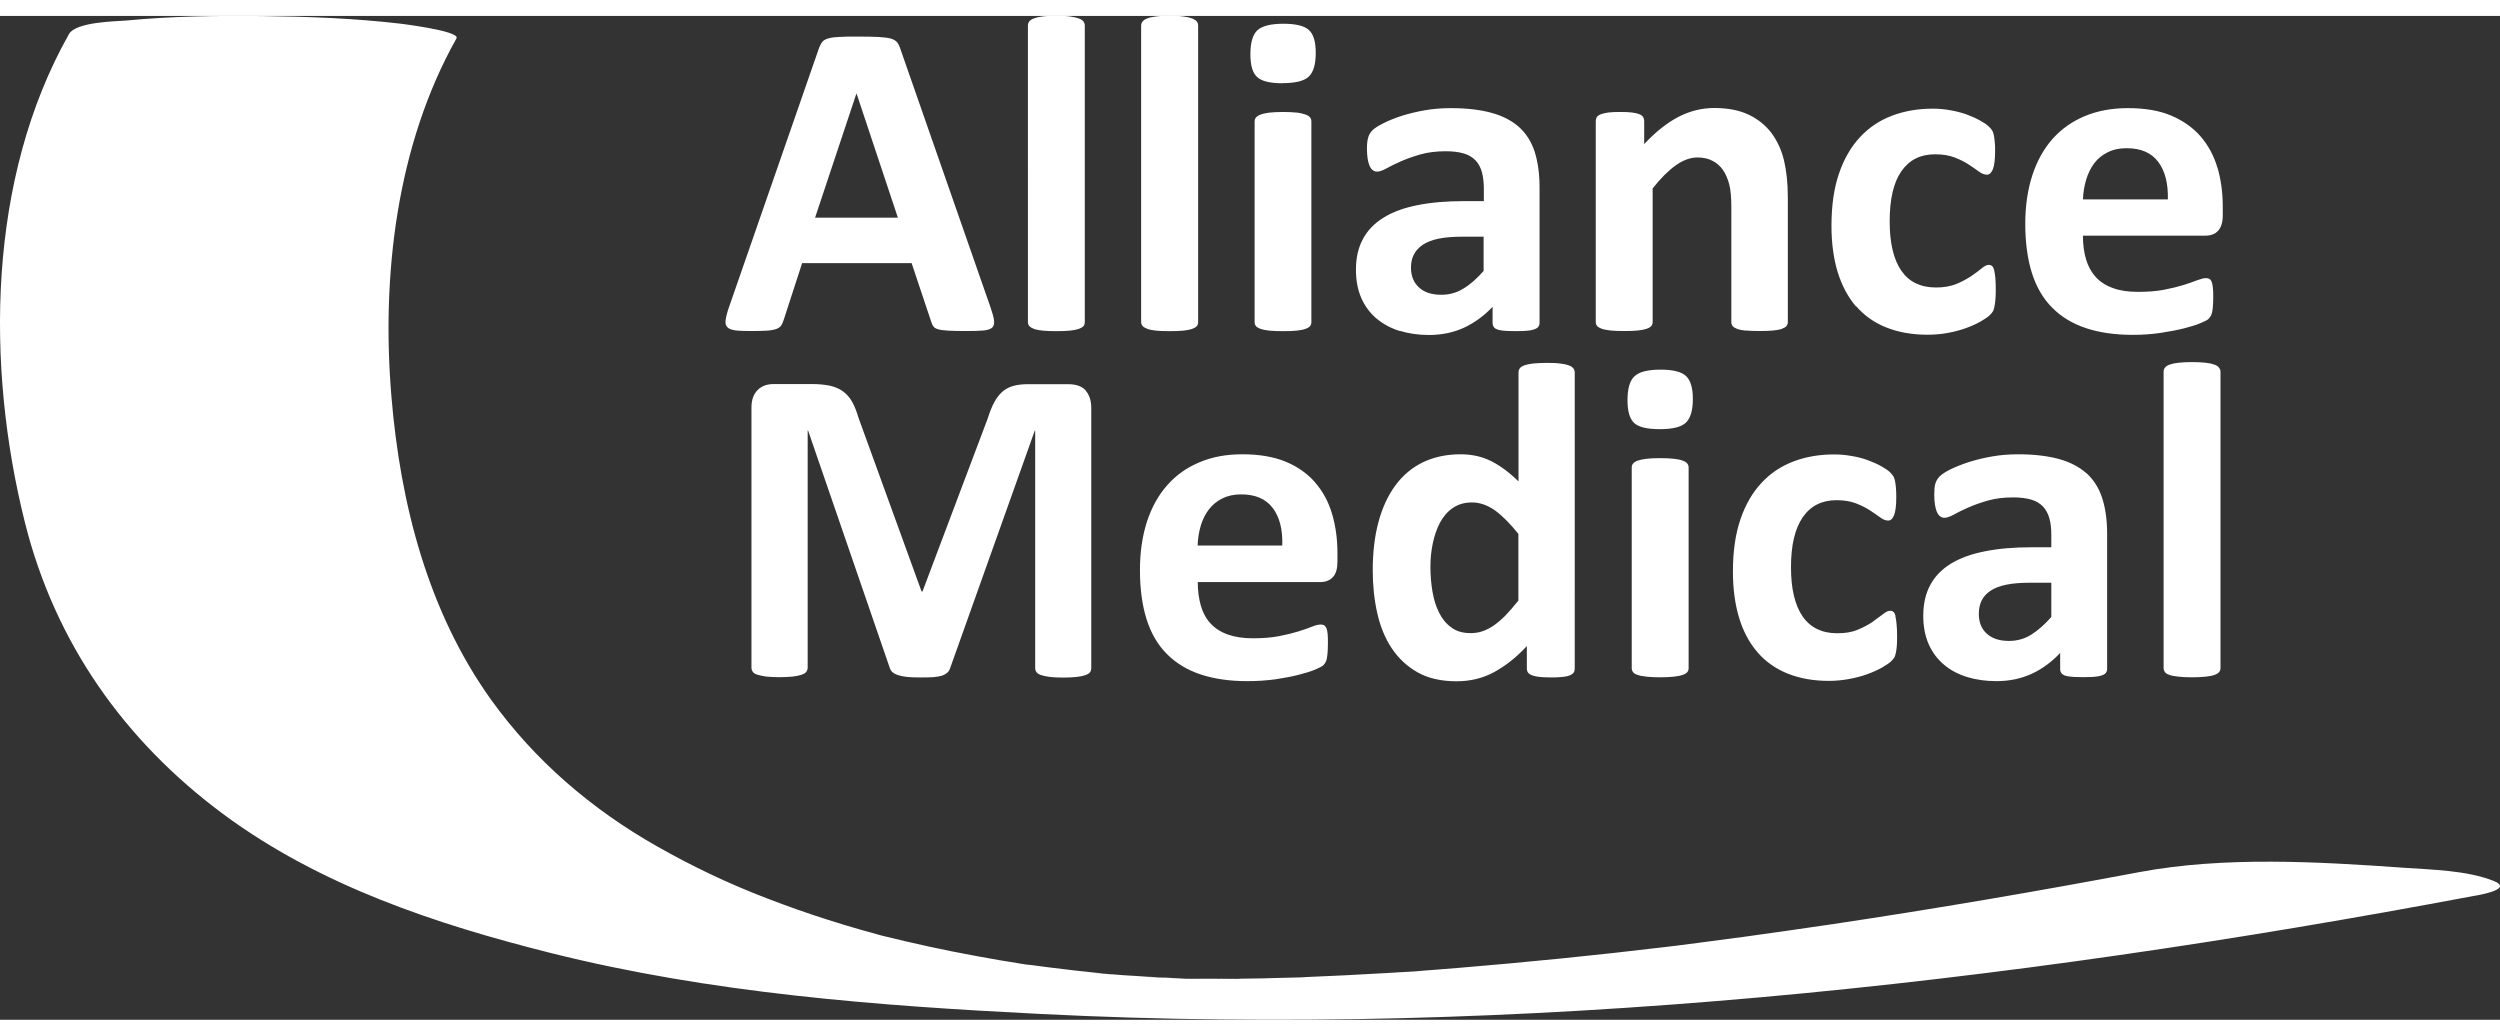
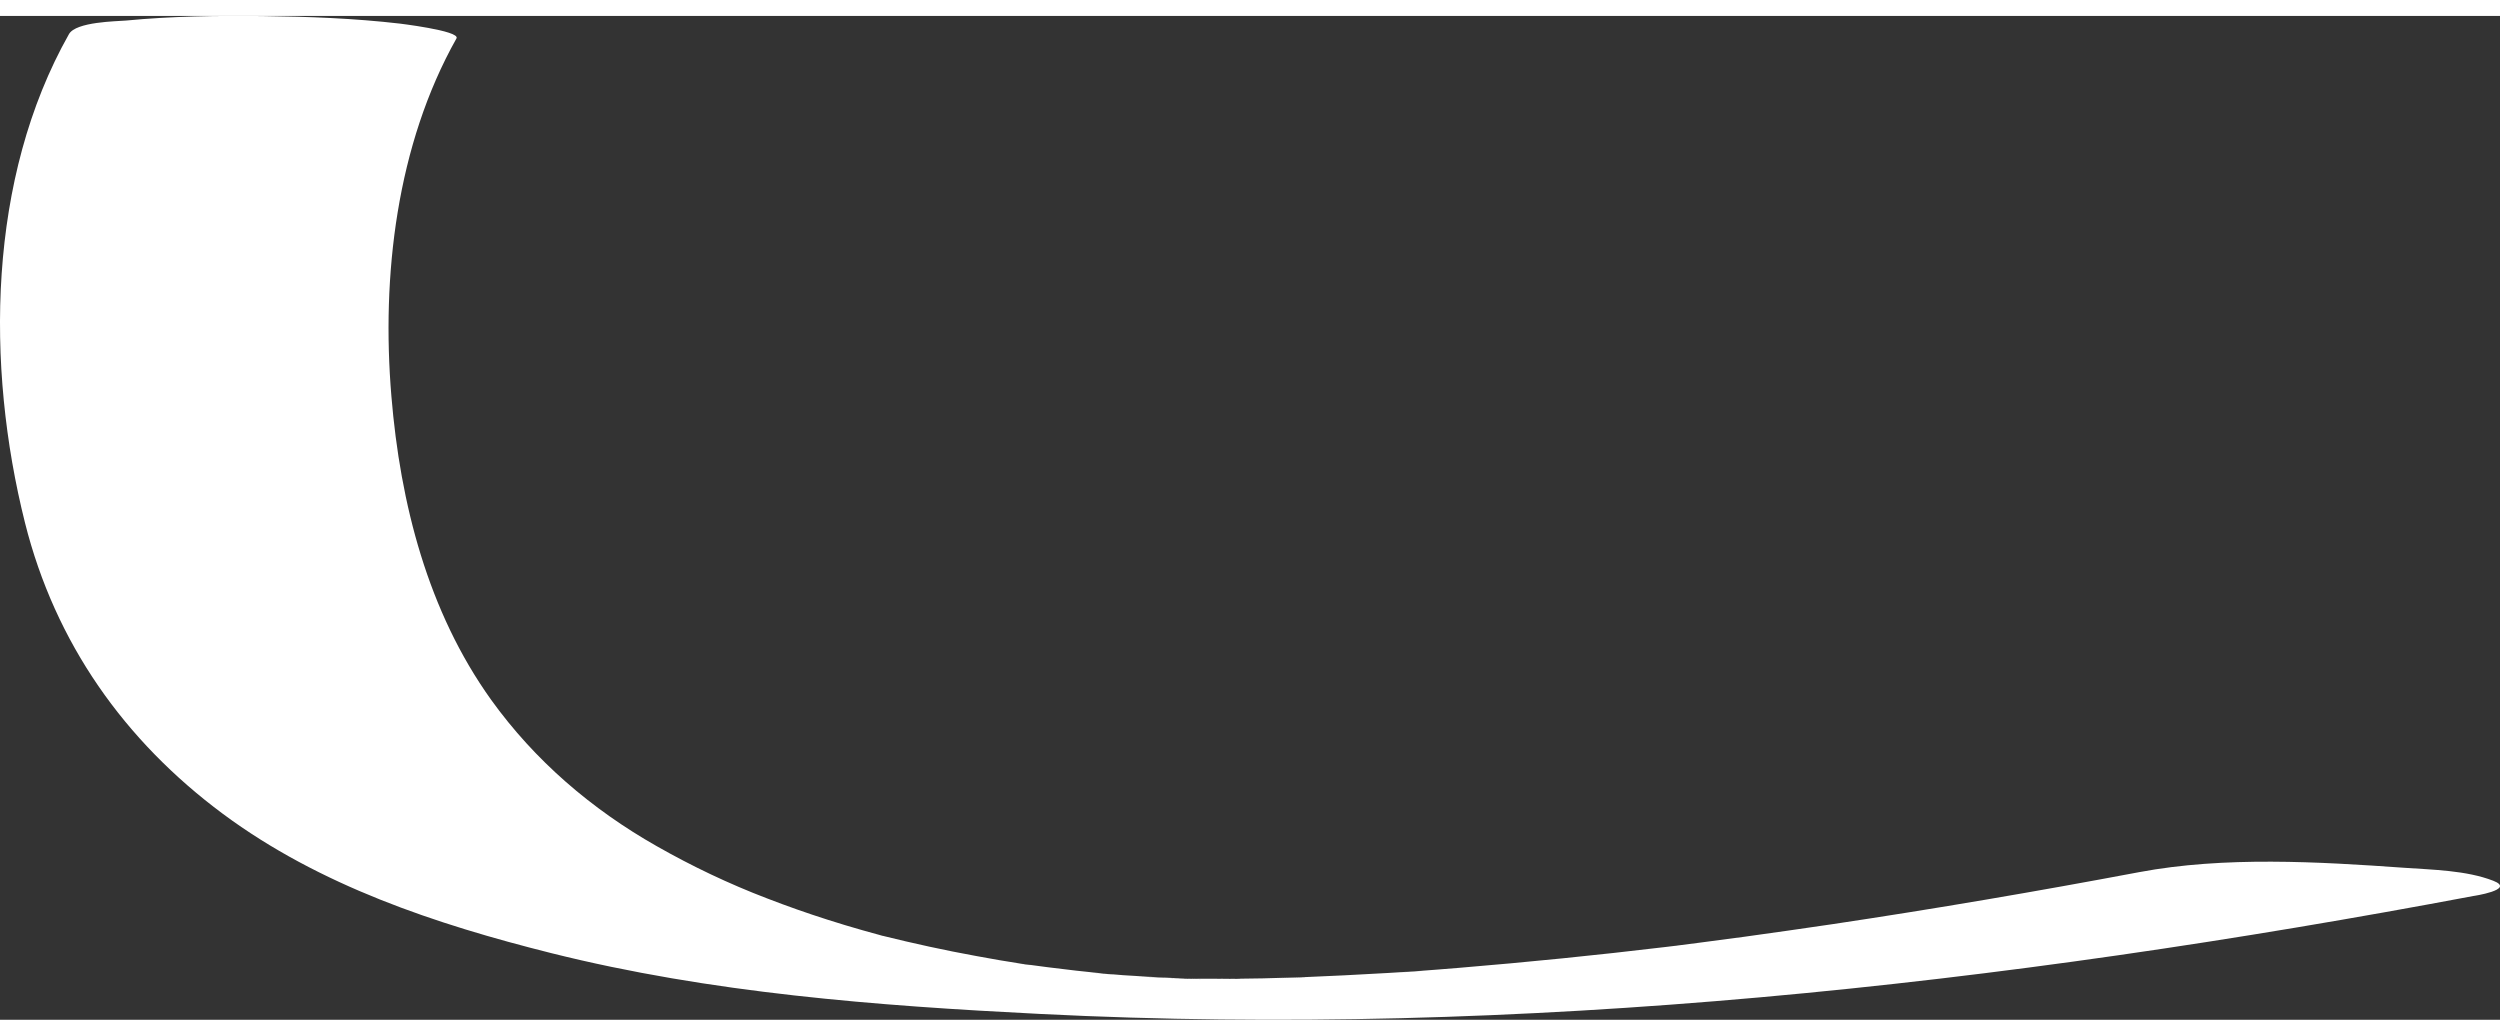
<svg xmlns="http://www.w3.org/2000/svg" id="a" width="140" height="58" viewBox="0 0 189 75.89">
  <rect x="0" y="0" width="189" height="75.89" fill="#333333" stroke="none" />
-   <path d="M58,23.79c.3-.02,.54-.07,.7-.13,.17-.06,.28-.15,.36-.26,.07-.11,.13-.24,.18-.4l1.4-4.31h8.28l1.48,4.43c.04,.14,.1,.26,.17,.36,.07,.09,.18,.16,.36,.21,.17,.05,.42,.08,.74,.1,.32,.02,.78,.03,1.36,.03s.99-.01,1.31-.04c.32-.03,.54-.1,.67-.22,.12-.12,.17-.3,.14-.54-.03-.24-.12-.56-.26-.97l-6.82-19.55c-.07-.22-.15-.39-.25-.51-.1-.12-.26-.22-.48-.28-.22-.06-.53-.1-.93-.12-.4-.02-.93-.03-1.6-.03-.58,0-1.04,0-1.4,.03-.35,.01-.63,.06-.83,.12-.2,.06-.34,.15-.43,.27-.09,.12-.17,.28-.24,.47l-6.8,19.57c-.14,.4-.22,.72-.25,.95-.04,.24,0,.42,.12,.55,.11,.13,.32,.21,.61,.25,.3,.04,.7,.05,1.23,.05,.49,0,.89-.01,1.18-.03Zm6.74-17.91h.02l3.12,9.37h-6.26l3.12-9.37Zm13.42,17.78c.17,.06,.38,.1,.66,.13,.27,.03,.62,.04,1.04,.04s.77-.01,1.04-.04c.27-.03,.49-.07,.66-.13,.16-.06,.28-.13,.35-.21,.07-.09,.1-.19,.1-.3V.73c0-.11-.03-.21-.1-.31-.07-.09-.18-.16-.35-.23-.17-.06-.39-.11-.66-.15-.27-.04-.62-.05-1.04-.05s-.77,.01-1.04,.05c-.27,.03-.49,.08-.66,.15-.17,.06-.28,.14-.35,.23-.07,.09-.1,.2-.1,.31V23.14c0,.11,.03,.21,.1,.3,.07,.08,.18,.15,.35,.21Zm8.57,0c.17,.06,.38,.1,.66,.13,.27,.03,.62,.04,1.04,.04s.77-.01,1.04-.04c.27-.03,.49-.07,.66-.13,.16-.06,.28-.13,.35-.21,.07-.09,.1-.19,.1-.3V.73c0-.11-.03-.21-.1-.31-.07-.09-.19-.16-.35-.23-.17-.06-.38-.11-.66-.15-.27-.04-.62-.05-1.04-.05s-.77,.01-1.04,.05c-.27,.03-.49,.08-.66,.15-.16,.06-.28,.14-.35,.23-.07,.09-.11,.2-.11,.31V23.14c0,.11,.04,.21,.11,.3,.07,.08,.19,.15,.35,.21Zm11.31-16.35c-.27-.03-.62-.05-1.04-.05s-.76,.02-1.04,.05c-.27,.04-.49,.08-.66,.15-.16,.06-.28,.14-.35,.22-.07,.09-.1,.19-.1,.3v15.17c0,.11,.03,.21,.1,.3,.07,.08,.19,.15,.35,.21,.17,.06,.38,.1,.66,.13,.28,.03,.62,.04,1.04,.04s.77-.01,1.04-.04c.27-.03,.49-.07,.65-.13,.17-.06,.28-.13,.35-.21,.07-.09,.1-.19,.1-.3V7.97c0-.11-.03-.21-.1-.3-.07-.08-.18-.16-.35-.22-.17-.06-.38-.11-.65-.15Zm-1.06-2.23c.95,0,1.61-.16,1.96-.49,.35-.33,.53-.92,.53-1.79s-.17-1.41-.51-1.73c-.34-.32-.99-.48-1.94-.48s-1.62,.17-1.97,.5c-.35,.34-.52,.94-.52,1.8s.17,1.41,.5,1.72c.33,.32,.98,.48,1.95,.48Zm8.82,18.72c.68,.21,1.42,.32,2.23,.32,.98,0,1.87-.19,2.67-.56,.8-.38,1.51-.9,2.14-1.57v1.21c0,.16,.05,.28,.14,.38,.1,.09,.26,.15,.5,.19,.23,.04,.61,.06,1.12,.06,.48,0,.84-.02,1.08-.06,.25-.04,.43-.11,.54-.19,.11-.09,.17-.22,.17-.38V12.97c0-1.05-.13-1.95-.37-2.71-.25-.76-.65-1.38-1.19-1.87-.55-.48-1.24-.84-2.09-1.07-.84-.23-1.86-.35-3.06-.35-.67,0-1.32,.05-1.95,.16-.63,.11-1.21,.25-1.75,.42-.53,.17-1,.36-1.39,.56-.4,.2-.68,.38-.84,.54-.16,.17-.27,.35-.32,.56-.06,.2-.09,.48-.09,.83,0,.26,.02,.5,.05,.72,.03,.22,.08,.4,.14,.55,.06,.14,.14,.26,.24,.34,.09,.08,.21,.12,.33,.12,.18,0,.42-.08,.71-.24,.29-.16,.65-.34,1.08-.53,.43-.19,.93-.37,1.49-.53,.56-.16,1.2-.24,1.92-.24,.55,0,1,.06,1.37,.17,.37,.11,.66,.29,.89,.53,.22,.24,.38,.54,.48,.9,.09,.36,.14,.77,.14,1.25v.92h-1.48c-1.35,0-2.54,.1-3.56,.31-1.02,.2-1.88,.52-2.56,.95-.69,.43-1.21,.97-1.55,1.62-.35,.65-.52,1.42-.52,2.31,0,.82,.14,1.53,.41,2.15,.28,.62,.66,1.13,1.15,1.54,.49,.41,1.08,.73,1.75,.94Zm1.09-5.76c.14-.29,.37-.53,.67-.74,.31-.2,.7-.36,1.19-.46,.49-.1,1.08-.15,1.77-.15h1.64v2.59c-.52,.59-1.03,1.04-1.54,1.34-.5,.31-1.06,.46-1.66,.46-.72,0-1.28-.18-1.68-.55-.4-.36-.61-.86-.61-1.5,0-.37,.07-.71,.22-1Zm25.1,5.74c.28,.03,.63,.04,1.05,.04s.75-.01,1.03-.04c.28-.03,.49-.07,.65-.13,.16-.06,.28-.13,.34-.21,.07-.09,.1-.19,.1-.3V13.75c0-1.1-.1-2.04-.29-2.83-.19-.79-.51-1.47-.94-2.06-.44-.58-1.01-1.05-1.72-1.39-.71-.34-1.58-.51-2.62-.51-.94,0-1.85,.23-2.72,.68-.87,.46-1.72,1.14-2.57,2.05v-1.75c0-.11-.03-.22-.08-.3-.06-.08-.15-.16-.28-.21-.13-.05-.32-.1-.56-.13-.24-.03-.54-.04-.9-.04s-.64,.01-.88,.04c-.23,.03-.42,.07-.57,.13-.15,.06-.25,.13-.31,.21-.05,.09-.08,.19-.08,.3v15.2c0,.11,.03,.21,.1,.3,.07,.08,.19,.15,.35,.21,.17,.06,.38,.1,.66,.13,.27,.03,.62,.04,1.04,.04s.77-.01,1.04-.04c.27-.03,.49-.07,.66-.13,.17-.06,.28-.13,.35-.21,.07-.09,.1-.19,.1-.3V13.04c.6-.76,1.18-1.34,1.74-1.74,.56-.4,1.11-.6,1.65-.6,.43,0,.81,.08,1.13,.25,.32,.16,.59,.4,.8,.7,.2,.3,.36,.66,.47,1.08,.11,.42,.16,1,.16,1.74v8.68c0,.11,.03,.21,.1,.3,.07,.08,.18,.15,.34,.21,.16,.06,.37,.1,.65,.13Zm8.33-1.84c.62,.71,1.37,1.25,2.28,1.61,.9,.36,1.94,.55,3.11,.55,.52,0,1.03-.04,1.52-.13,.49-.09,.95-.21,1.37-.36,.42-.15,.8-.32,1.12-.5,.33-.19,.56-.35,.7-.48,.13-.13,.22-.24,.26-.32,.04-.09,.08-.2,.1-.34,.03-.13,.05-.3,.07-.5,.02-.2,.03-.44,.03-.74,0-.38-.01-.68-.03-.92-.02-.24-.06-.43-.09-.59-.04-.15-.09-.26-.16-.31-.06-.06-.15-.09-.25-.09-.15,0-.33,.09-.54,.27-.21,.17-.48,.37-.8,.59-.32,.21-.69,.41-1.12,.59-.43,.17-.94,.26-1.53,.26s-1.09-.11-1.53-.32c-.44-.21-.8-.53-1.09-.95-.29-.42-.51-.94-.66-1.57-.15-.63-.22-1.35-.22-2.17,0-1.66,.29-2.92,.88-3.77,.59-.86,1.44-1.29,2.56-1.29,.57,0,1.05,.08,1.47,.24,.41,.16,.76,.33,1.06,.53,.29,.19,.55,.37,.77,.53,.21,.16,.42,.24,.61,.24s.33-.13,.45-.4c.11-.27,.17-.73,.17-1.39,0-.28,0-.52-.03-.72-.02-.2-.04-.37-.07-.5-.03-.14-.07-.25-.12-.33-.05-.09-.14-.19-.27-.31-.12-.13-.34-.27-.64-.44-.3-.17-.64-.32-1.02-.46-.38-.14-.79-.24-1.23-.32-.44-.08-.88-.12-1.34-.12-1.12,0-2.14,.18-3.07,.53-.93,.35-1.74,.89-2.42,1.62-.68,.73-1.21,1.64-1.59,2.75-.38,1.11-.57,2.42-.57,3.95,0,1.32,.16,2.49,.47,3.51,.32,1.02,.78,1.89,1.39,2.6Zm27.31-10.49c-.27-.91-.7-1.69-1.28-2.36-.58-.66-1.32-1.18-2.22-1.56-.9-.38-1.99-.56-3.26-.56-1.2,0-2.29,.2-3.25,.6-.96,.4-1.77,.97-2.45,1.73-.67,.76-1.18,1.68-1.53,2.76-.35,1.09-.53,2.3-.53,3.65,0,1.42,.17,2.66,.5,3.72,.34,1.06,.84,1.93,1.53,2.62,.68,.69,1.53,1.21,2.55,1.55,1.02,.34,2.2,.51,3.55,.51,.75,0,1.45-.05,2.11-.15,.66-.1,1.24-.21,1.76-.34,.51-.13,.93-.26,1.26-.4,.33-.14,.53-.24,.6-.32,.07-.08,.13-.16,.18-.25,.04-.08,.08-.19,.1-.32,.02-.12,.04-.27,.05-.45,.01-.17,.02-.39,.02-.64,0-.28,0-.52-.03-.71-.02-.19-.05-.33-.09-.44-.05-.1-.1-.17-.17-.21-.07-.04-.15-.06-.26-.06-.17,0-.39,.06-.66,.16-.27,.11-.62,.23-1.03,.36-.42,.13-.91,.25-1.47,.36-.57,.11-1.23,.16-1.98,.16s-1.37-.09-1.9-.29c-.53-.19-.96-.47-1.3-.84-.33-.37-.58-.82-.73-1.35-.16-.53-.23-1.12-.23-1.77h9.26c.41,0,.73-.12,.96-.37,.23-.25,.35-.64,.35-1.16v-.68c0-1.07-.14-2.06-.41-2.97Zm-10.16,2.42c.02-.53,.11-1.04,.25-1.51,.14-.47,.35-.88,.61-1.23,.27-.35,.6-.62,1.01-.82,.41-.21,.88-.31,1.43-.31,1.08,0,1.87,.34,2.39,1.03,.52,.69,.76,1.63,.73,2.84h-6.41Zm-75.39,14.44c-.14-.15-.32-.27-.54-.35-.22-.08-.49-.12-.8-.12h-3.02c-.42,0-.79,.04-1.11,.13-.32,.09-.59,.23-.82,.43-.24,.21-.44,.47-.62,.8-.18,.33-.34,.73-.49,1.21l-4.94,13.1h-.07l-4.77-13.14c-.14-.48-.3-.88-.48-1.2-.18-.32-.41-.58-.68-.78-.27-.2-.6-.34-.97-.43-.38-.08-.83-.13-1.35-.13h-2.93c-.51,0-.92,.15-1.22,.46-.31,.31-.46,.75-.46,1.33v19.65c0,.11,.03,.22,.1,.31,.06,.09,.17,.17,.34,.22,.17,.05,.39,.1,.65,.14,.27,.03,.62,.05,1.02,.05s.76-.02,1.03-.05c.27-.03,.49-.08,.66-.14,.17-.06,.29-.13,.35-.22,.06-.09,.1-.19,.1-.31V31.34h.03l6.17,17.93c.04,.13,.1,.24,.2,.33,.1,.09,.24,.17,.42,.23,.18,.06,.4,.11,.67,.14,.27,.03,.6,.04,.99,.04s.72,0,.99-.02c.27-.02,.5-.06,.67-.11,.18-.06,.31-.14,.42-.23,.1-.1,.18-.22,.22-.37l6.39-17.93h.03v17.95c0,.11,.03,.22,.1,.31,.07,.09,.18,.17,.34,.22,.16,.05,.37,.1,.65,.14,.27,.03,.61,.05,1.02,.05s.77-.02,1.04-.05c.27-.03,.49-.08,.66-.14,.16-.06,.28-.13,.34-.22,.06-.09,.09-.19,.09-.31V29.64c0-.28-.04-.54-.11-.76-.08-.22-.18-.41-.32-.56Zm17.34,6.95c-.58-.66-1.32-1.19-2.22-1.56-.9-.37-1.99-.56-3.26-.56s-2.29,.2-3.25,.6c-.96,.4-1.77,.97-2.44,1.73-.67,.75-1.18,1.67-1.54,2.76-.35,1.09-.53,2.31-.53,3.66,0,1.42,.17,2.66,.5,3.72,.34,1.06,.84,1.93,1.53,2.62,.68,.69,1.53,1.21,2.55,1.55,1.02,.34,2.2,.51,3.55,.51,.75,0,1.45-.05,2.12-.14,.65-.1,1.24-.21,1.75-.34,.51-.13,.93-.26,1.26-.4,.33-.14,.53-.25,.6-.32,.08-.08,.14-.16,.18-.25,.05-.09,.08-.19,.1-.32,.02-.13,.04-.28,.05-.45,.01-.17,.02-.39,.02-.64,0-.28,0-.52-.02-.71-.02-.19-.05-.33-.09-.43-.05-.1-.1-.17-.17-.22-.07-.04-.15-.06-.26-.06-.17,0-.39,.05-.66,.16-.27,.11-.62,.23-1.03,.36-.42,.13-.91,.25-1.47,.36-.57,.11-1.23,.16-1.98,.16s-1.37-.1-1.9-.29c-.53-.19-.96-.47-1.3-.84-.34-.37-.58-.82-.73-1.35-.15-.53-.23-1.12-.23-1.77h9.25c.41,0,.73-.12,.96-.37,.24-.25,.35-.64,.35-1.16v-.68c0-1.07-.14-2.05-.41-2.96-.27-.91-.7-1.7-1.28-2.36Zm-8.88,4.78c.02-.54,.1-1.04,.24-1.51,.14-.47,.35-.88,.61-1.22,.27-.35,.6-.62,1.01-.83,.4-.2,.88-.31,1.42-.31,1.08,0,1.88,.34,2.4,1.03,.52,.69,.76,1.63,.72,2.84h-6.4Zm28.41-13.39c-.07-.09-.18-.17-.34-.23-.16-.06-.37-.11-.65-.14-.27-.04-.62-.05-1.04-.05s-.77,.02-1.04,.05c-.27,.03-.49,.08-.65,.14-.16,.06-.28,.14-.34,.23-.06,.09-.09,.19-.09,.31v8.23c-.68-.67-1.37-1.18-2.06-1.53-.69-.35-1.47-.52-2.32-.52-1.08,0-2.03,.21-2.86,.61-.83,.41-1.52,.99-2.08,1.76-.56,.76-.98,1.68-1.27,2.76-.29,1.08-.43,2.3-.43,3.65,0,1.13,.11,2.2,.34,3.22,.23,1.02,.59,1.91,1.1,2.67,.51,.76,1.16,1.37,1.96,1.82,.8,.45,1.78,.67,2.94,.67,1.04,0,1.99-.23,2.85-.7,.86-.47,1.68-1.12,2.46-1.96v1.69c0,.13,.03,.23,.09,.31,.06,.09,.17,.16,.31,.21,.14,.05,.33,.1,.55,.12,.23,.02,.52,.04,.89,.04,.34,0,.62-.01,.86-.04,.23-.02,.42-.06,.55-.12,.14-.06,.23-.13,.29-.21,.06-.08,.08-.19,.08-.31V26.96c0-.12-.03-.22-.1-.31Zm-4.16,17.55c-.36,.45-.7,.84-1,1.15-.31,.31-.61,.56-.9,.76-.29,.19-.57,.33-.85,.42-.28,.09-.56,.13-.86,.13-.59,0-1.08-.14-1.46-.43-.39-.28-.7-.66-.93-1.13-.24-.47-.4-1.01-.5-1.61-.1-.6-.15-1.22-.15-1.86,0-.6,.06-1.19,.18-1.76,.12-.58,.3-1.09,.54-1.56,.25-.46,.57-.84,.97-1.11,.41-.28,.89-.42,1.44-.42,.61,0,1.2,.21,1.76,.61,.56,.41,1.15,1,1.76,1.77v5.05Zm12.42-10.58c-.17-.07-.38-.11-.66-.14-.27-.03-.62-.05-1.04-.05s-.77,.02-1.04,.05c-.27,.03-.49,.08-.66,.14-.17,.06-.28,.14-.35,.22-.07,.09-.1,.18-.1,.3v15.17c0,.11,.03,.21,.1,.3,.07,.09,.18,.16,.35,.21,.16,.06,.38,.1,.66,.13,.27,.03,.62,.05,1.04,.05s.77-.02,1.04-.05c.27-.03,.49-.07,.66-.13,.17-.06,.28-.13,.35-.21,.07-.09,.1-.18,.1-.3v-15.17c0-.11-.03-.21-.1-.3-.07-.09-.18-.16-.35-.22Zm.26-6.39c-.34-.33-.99-.49-1.94-.49s-1.62,.17-1.97,.51c-.35,.33-.52,.93-.52,1.8s.17,1.4,.5,1.72c.34,.32,.99,.47,1.95,.47s1.61-.16,1.96-.49c.35-.33,.53-.92,.53-1.79h0c0-.83-.17-1.41-.51-1.73Zm15.84,18.15c-.04-.15-.09-.26-.16-.32-.07-.06-.16-.09-.26-.09-.15,0-.33,.09-.54,.26-.22,.17-.49,.37-.8,.59-.32,.22-.69,.41-1.12,.59-.43,.18-.93,.26-1.53,.26s-1.09-.11-1.53-.32c-.43-.21-.8-.53-1.09-.95-.29-.42-.51-.94-.66-1.57-.15-.62-.22-1.35-.22-2.16,0-1.66,.3-2.92,.89-3.77,.59-.86,1.44-1.29,2.55-1.29,.57,0,1.06,.08,1.47,.24,.41,.16,.76,.33,1.06,.53,.29,.19,.55,.37,.77,.53,.21,.16,.42,.24,.61,.24,.18,0,.33-.13,.44-.4,.11-.27,.17-.73,.17-1.39,0-.28-.01-.53-.03-.72-.02-.2-.04-.37-.07-.5-.03-.14-.07-.25-.12-.33-.05-.09-.14-.19-.26-.32-.13-.12-.34-.27-.64-.44-.3-.17-.64-.32-1.02-.46-.38-.14-.79-.25-1.23-.32-.44-.08-.88-.12-1.34-.12-1.11,0-2.14,.18-3.06,.53-.93,.35-1.74,.89-2.42,1.62-.68,.73-1.21,1.64-1.59,2.75-.38,1.11-.57,2.42-.57,3.95,0,1.32,.16,2.49,.47,3.51,.31,1.03,.78,1.89,1.39,2.6,.61,.71,1.37,1.24,2.28,1.61,.9,.36,1.94,.55,3.11,.55,.52,0,1.03-.05,1.52-.14,.5-.09,.95-.21,1.37-.36,.42-.15,.79-.32,1.12-.5,.33-.19,.56-.35,.7-.48,.13-.13,.22-.24,.26-.32,.04-.09,.07-.2,.1-.34,.03-.13,.05-.3,.07-.5,.02-.2,.02-.45,.02-.74,0-.37-.01-.68-.04-.92-.02-.24-.05-.43-.09-.59Zm14.41-10.82c-.55-.48-1.24-.84-2.09-1.07-.85-.23-1.87-.35-3.06-.35-.67,0-1.32,.05-1.95,.16-.63,.11-1.21,.25-1.75,.42-.53,.17-1,.36-1.4,.55-.4,.2-.67,.38-.84,.55-.16,.17-.26,.35-.32,.55-.06,.2-.08,.48-.08,.84,0,.26,.02,.5,.05,.72,.03,.21,.08,.4,.14,.55,.07,.15,.14,.26,.24,.34,.1,.08,.21,.12,.34,.12,.18,0,.42-.08,.71-.24,.29-.16,.65-.34,1.08-.53,.43-.19,.93-.37,1.49-.53,.56-.16,1.2-.24,1.92-.24,.54,0,1,.06,1.37,.17,.37,.11,.66,.29,.89,.53,.22,.24,.38,.54,.48,.9,.1,.36,.14,.77,.14,1.25v.92h-1.48c-1.35,0-2.54,.1-3.56,.31-1.03,.2-1.88,.52-2.57,.94-.69,.43-1.21,.97-1.55,1.62-.35,.65-.52,1.42-.52,2.31,0,.82,.14,1.53,.41,2.15,.27,.61,.66,1.13,1.15,1.54,.49,.42,1.08,.73,1.76,.94,.68,.21,1.42,.31,2.22,.31,.98,0,1.87-.19,2.67-.56,.8-.37,1.51-.9,2.14-1.57v1.21c0,.16,.05,.28,.14,.37,.1,.09,.26,.16,.5,.19,.23,.04,.6,.06,1.12,.06,.47,0,.84-.02,1.08-.06,.24-.04,.42-.1,.54-.19,.11-.09,.17-.22,.17-.37v-10.23c0-1.04-.13-1.95-.38-2.71-.25-.76-.65-1.38-1.19-1.87Zm-2.64,10.88c-.52,.59-1.04,1.04-1.54,1.35-.5,.31-1.06,.46-1.66,.46-.72,0-1.27-.18-1.68-.55-.4-.36-.6-.86-.6-1.5,0-.38,.07-.71,.21-1,.14-.29,.37-.54,.67-.74,.31-.21,.7-.36,1.19-.46,.49-.1,1.08-.15,1.77-.15h1.64v2.59Zm12.68-18.85c-.07-.09-.18-.17-.35-.23-.16-.06-.38-.11-.65-.14-.27-.03-.62-.05-1.04-.05s-.77,.02-1.04,.05c-.27,.03-.49,.08-.66,.14-.16,.06-.28,.14-.35,.23-.07,.09-.1,.19-.1,.31v22.41c0,.11,.04,.21,.1,.3,.07,.09,.19,.16,.35,.21,.16,.06,.38,.1,.66,.13,.27,.03,.62,.05,1.04,.05s.77-.02,1.04-.05c.27-.03,.49-.07,.65-.13,.17-.06,.28-.13,.35-.21,.07-.09,.11-.18,.11-.3V26.91c0-.12-.03-.21-.11-.31Z" fill="#fff" fill-rule="evenodd" />
  <path d="M188.49,65.38c-2.03-.79-4.61-.83-6.72-.98-6.49-.46-13.61-.88-20.05,.33-7.7,1.45-15.42,2.77-23.17,3.93-2.24,.33-4.47,.65-6.72,.96-1.16,.15-2.32,.31-3.48,.46-.54,.07-1.09,.14-1.63,.21,.68-.08-1.42,.18-.14,.02l.14-.02c-.14,.02-.39,.05-.83,.1-5.17,.62-10.35,1.14-15.54,1.57-1.15,.1-2.29,.18-3.44,.27,2.38-.16-2.79,.21-.4,.03,.13,0,.26-.02,.4-.03h0c-.64,.04-1.29,.08-1.94,.12-2.22,.13-4.44,.24-6.66,.33,.7-.02,.65-.01-1.79,.07,.6-.02,1.19-.05,1.79-.07-.73,.02-2.27,.07-2.84,.08-.7,.01-1.4,.02-2.1,.03,1.17,0,1.6,0-1.8,.02,.6,0,1.2-.02,1.8-.02-.79,0-1.92,0-2.45,0-.41,0-.82-.01-1.23-.02,3.58,.12-3.22-.06-.71-.01,.24,0,.47,0,.71,.01h-.03c-.7-.02-1.41-.06-2.11-.09,.83,.05,.91,.06-1.72-.07,.57,.03,1.14,.05,1.72,.07-.74-.04-2.09-.12-2.64-.16-.48-.04-.97-.08-1.45-.12h.06c2.34,.23-2.82-.23-.48-.03,.14,.01,.28,.02,.42,.03-1.41-.14-2.82-.3-4.23-.48-.58-.07-1.16-.15-1.74-.23,1.64,.25-2.11-.28-.07,0h.07l-.17-.02c-1.18-.18-2.35-.38-3.52-.6-2.37-.43-4.74-.95-7.08-1.53,.05,.02-.01,0-.28-.06,.09,.02,.18,.04,.28,.06-.16-.05-1.38-.37-1.52-.42-.89-.25-1.77-.52-2.65-.8-1.54-.49-3.07-1.03-4.57-1.61-2.88-1.1-5.67-2.43-8.34-3.95-4.92-2.79-9.21-6.47-12.51-11.06-4.79-6.69-6.87-14.85-7.54-22.95-.76-9.1,.39-18.99,4.92-27.05,.34-.59-4.64-1.16-4.28-1.12C26.79,.18,23.32,.05,19.87,.01c-3.45-.04-6.93,.01-10.36,.34-.66,.06-3.77,.08-4.3,1.03C-.94,12.28-1.09,26.44,1.89,38.32c2.28,9.08,7.52,16.48,14.97,22.01,7.31,5.42,16.08,8.33,24.81,10.52,12.06,3.02,24.6,3.98,36.98,4.6,36.27,1.83,72.74-2.21,108.35-8.92-.11,.02,3.25-.47,1.49-1.15Z" fill="#fff" fill-rule="evenodd" />
</svg>